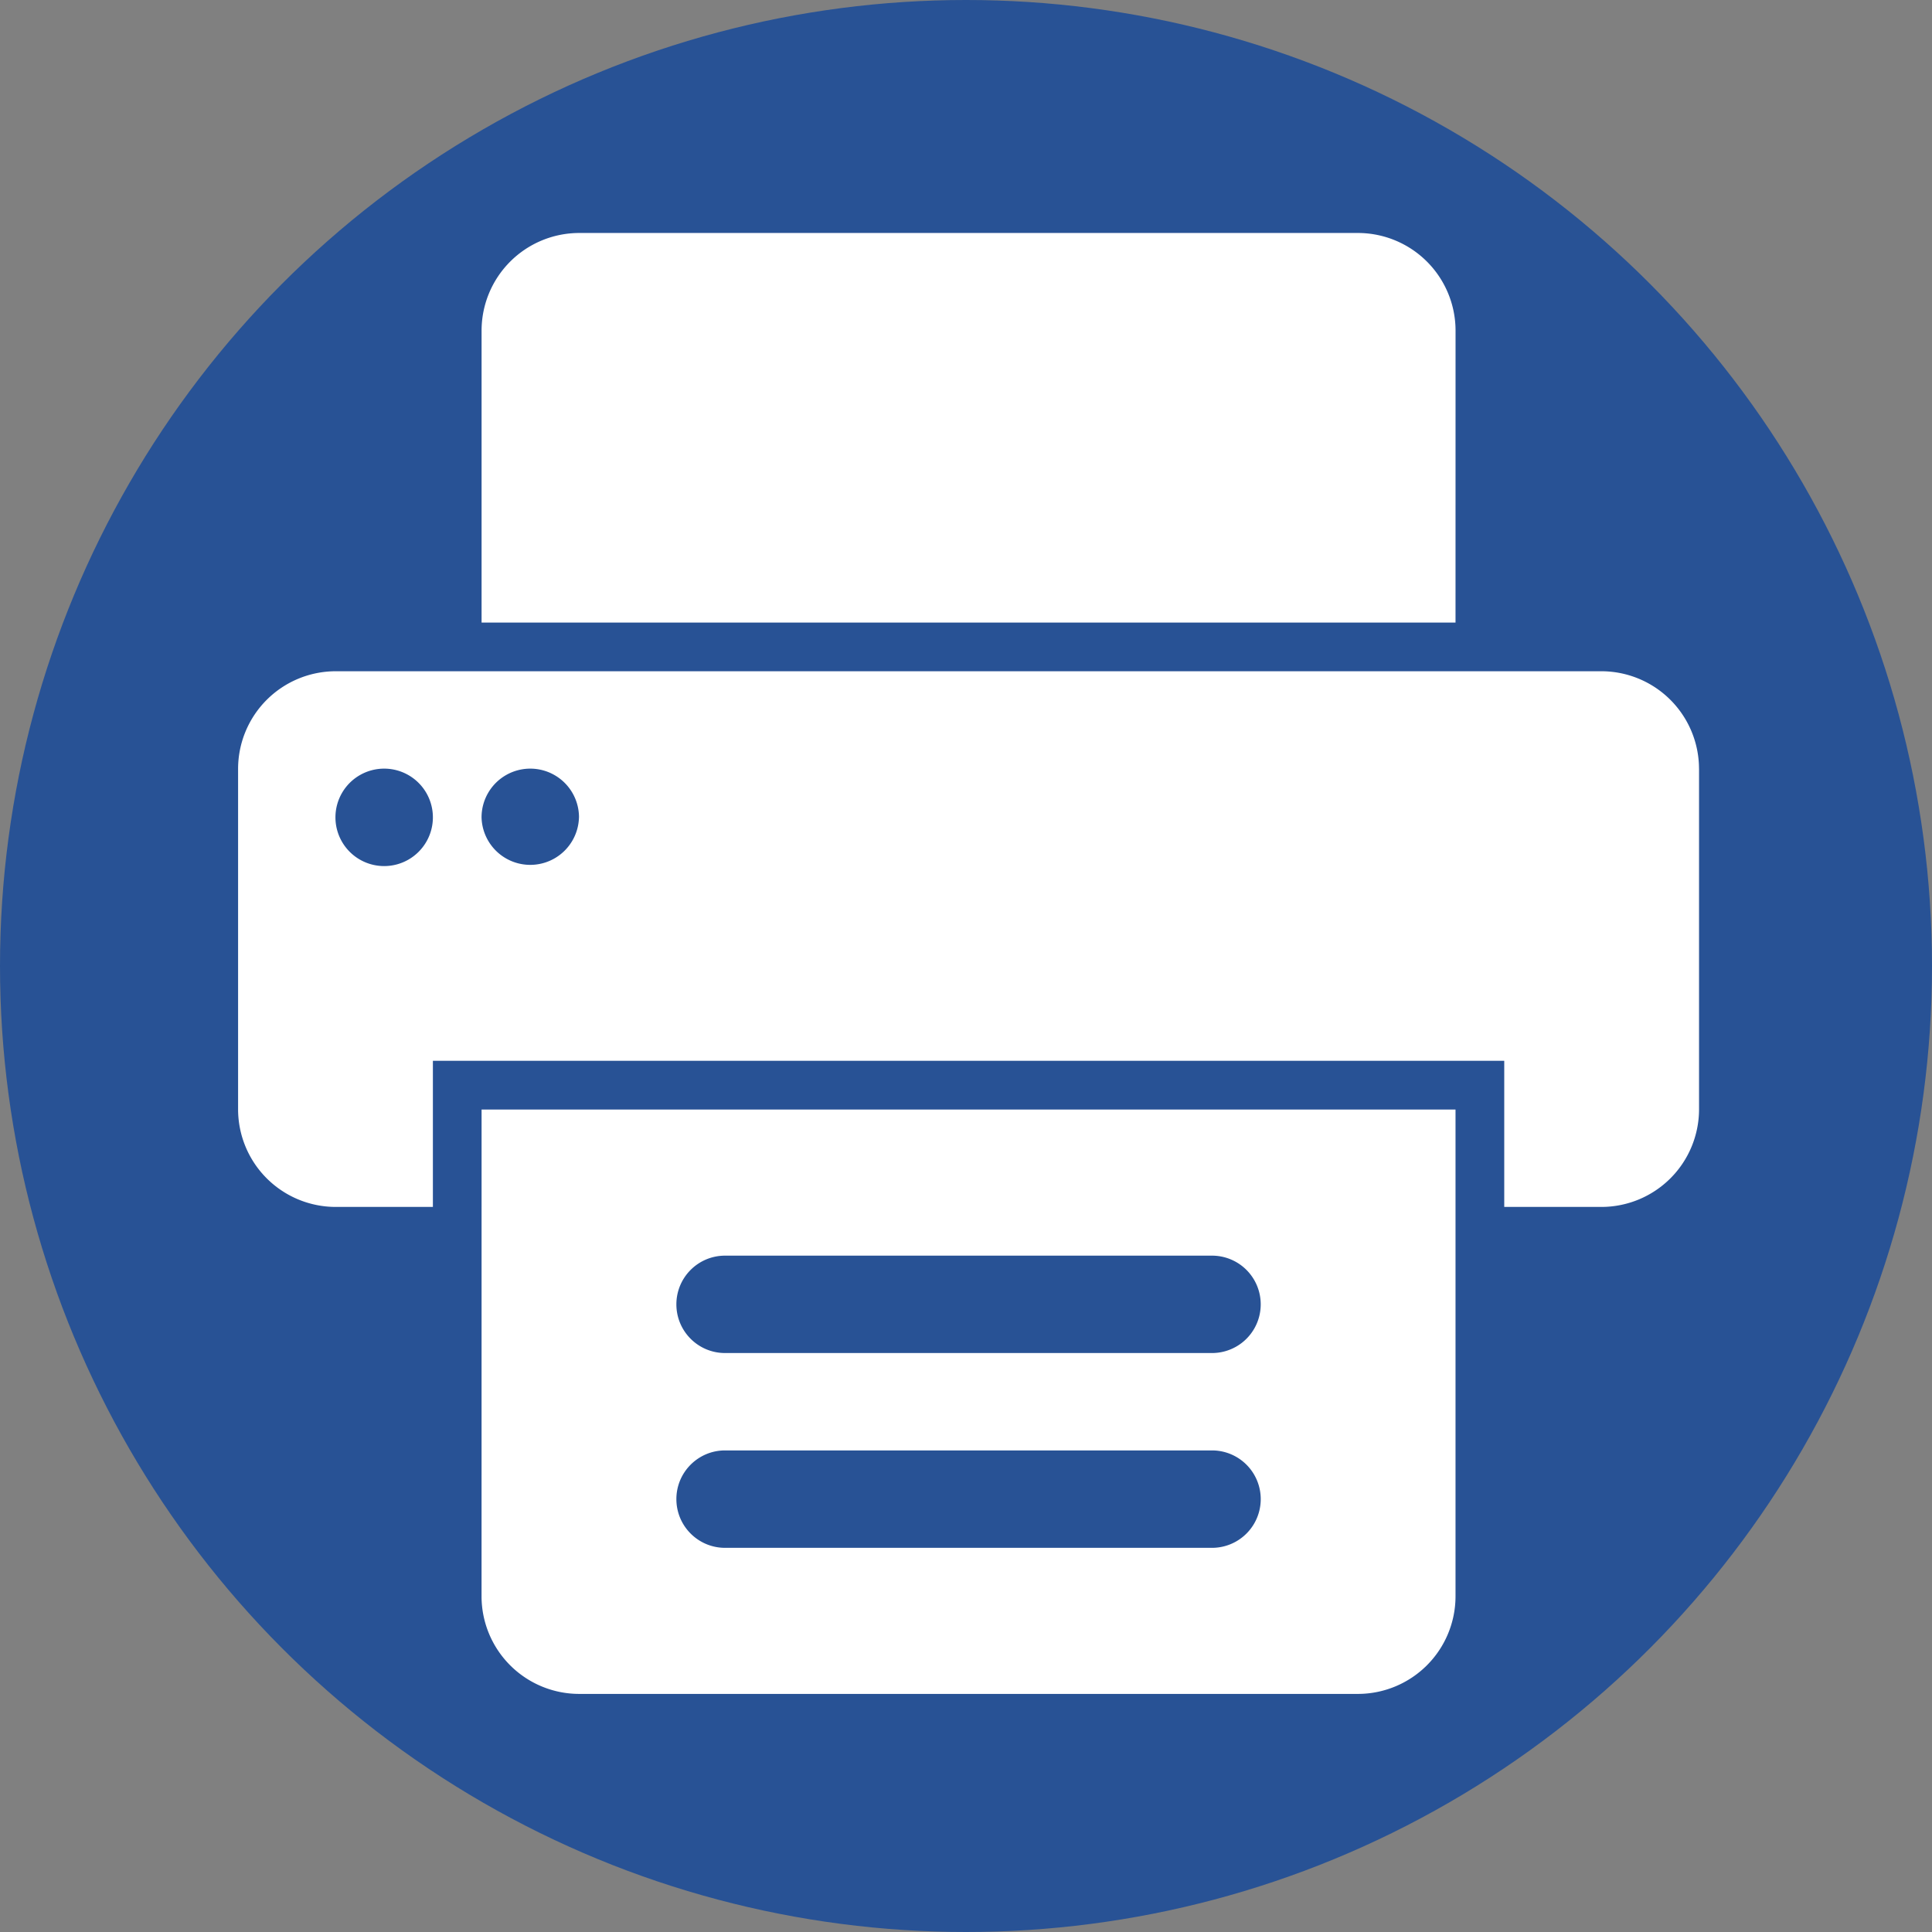
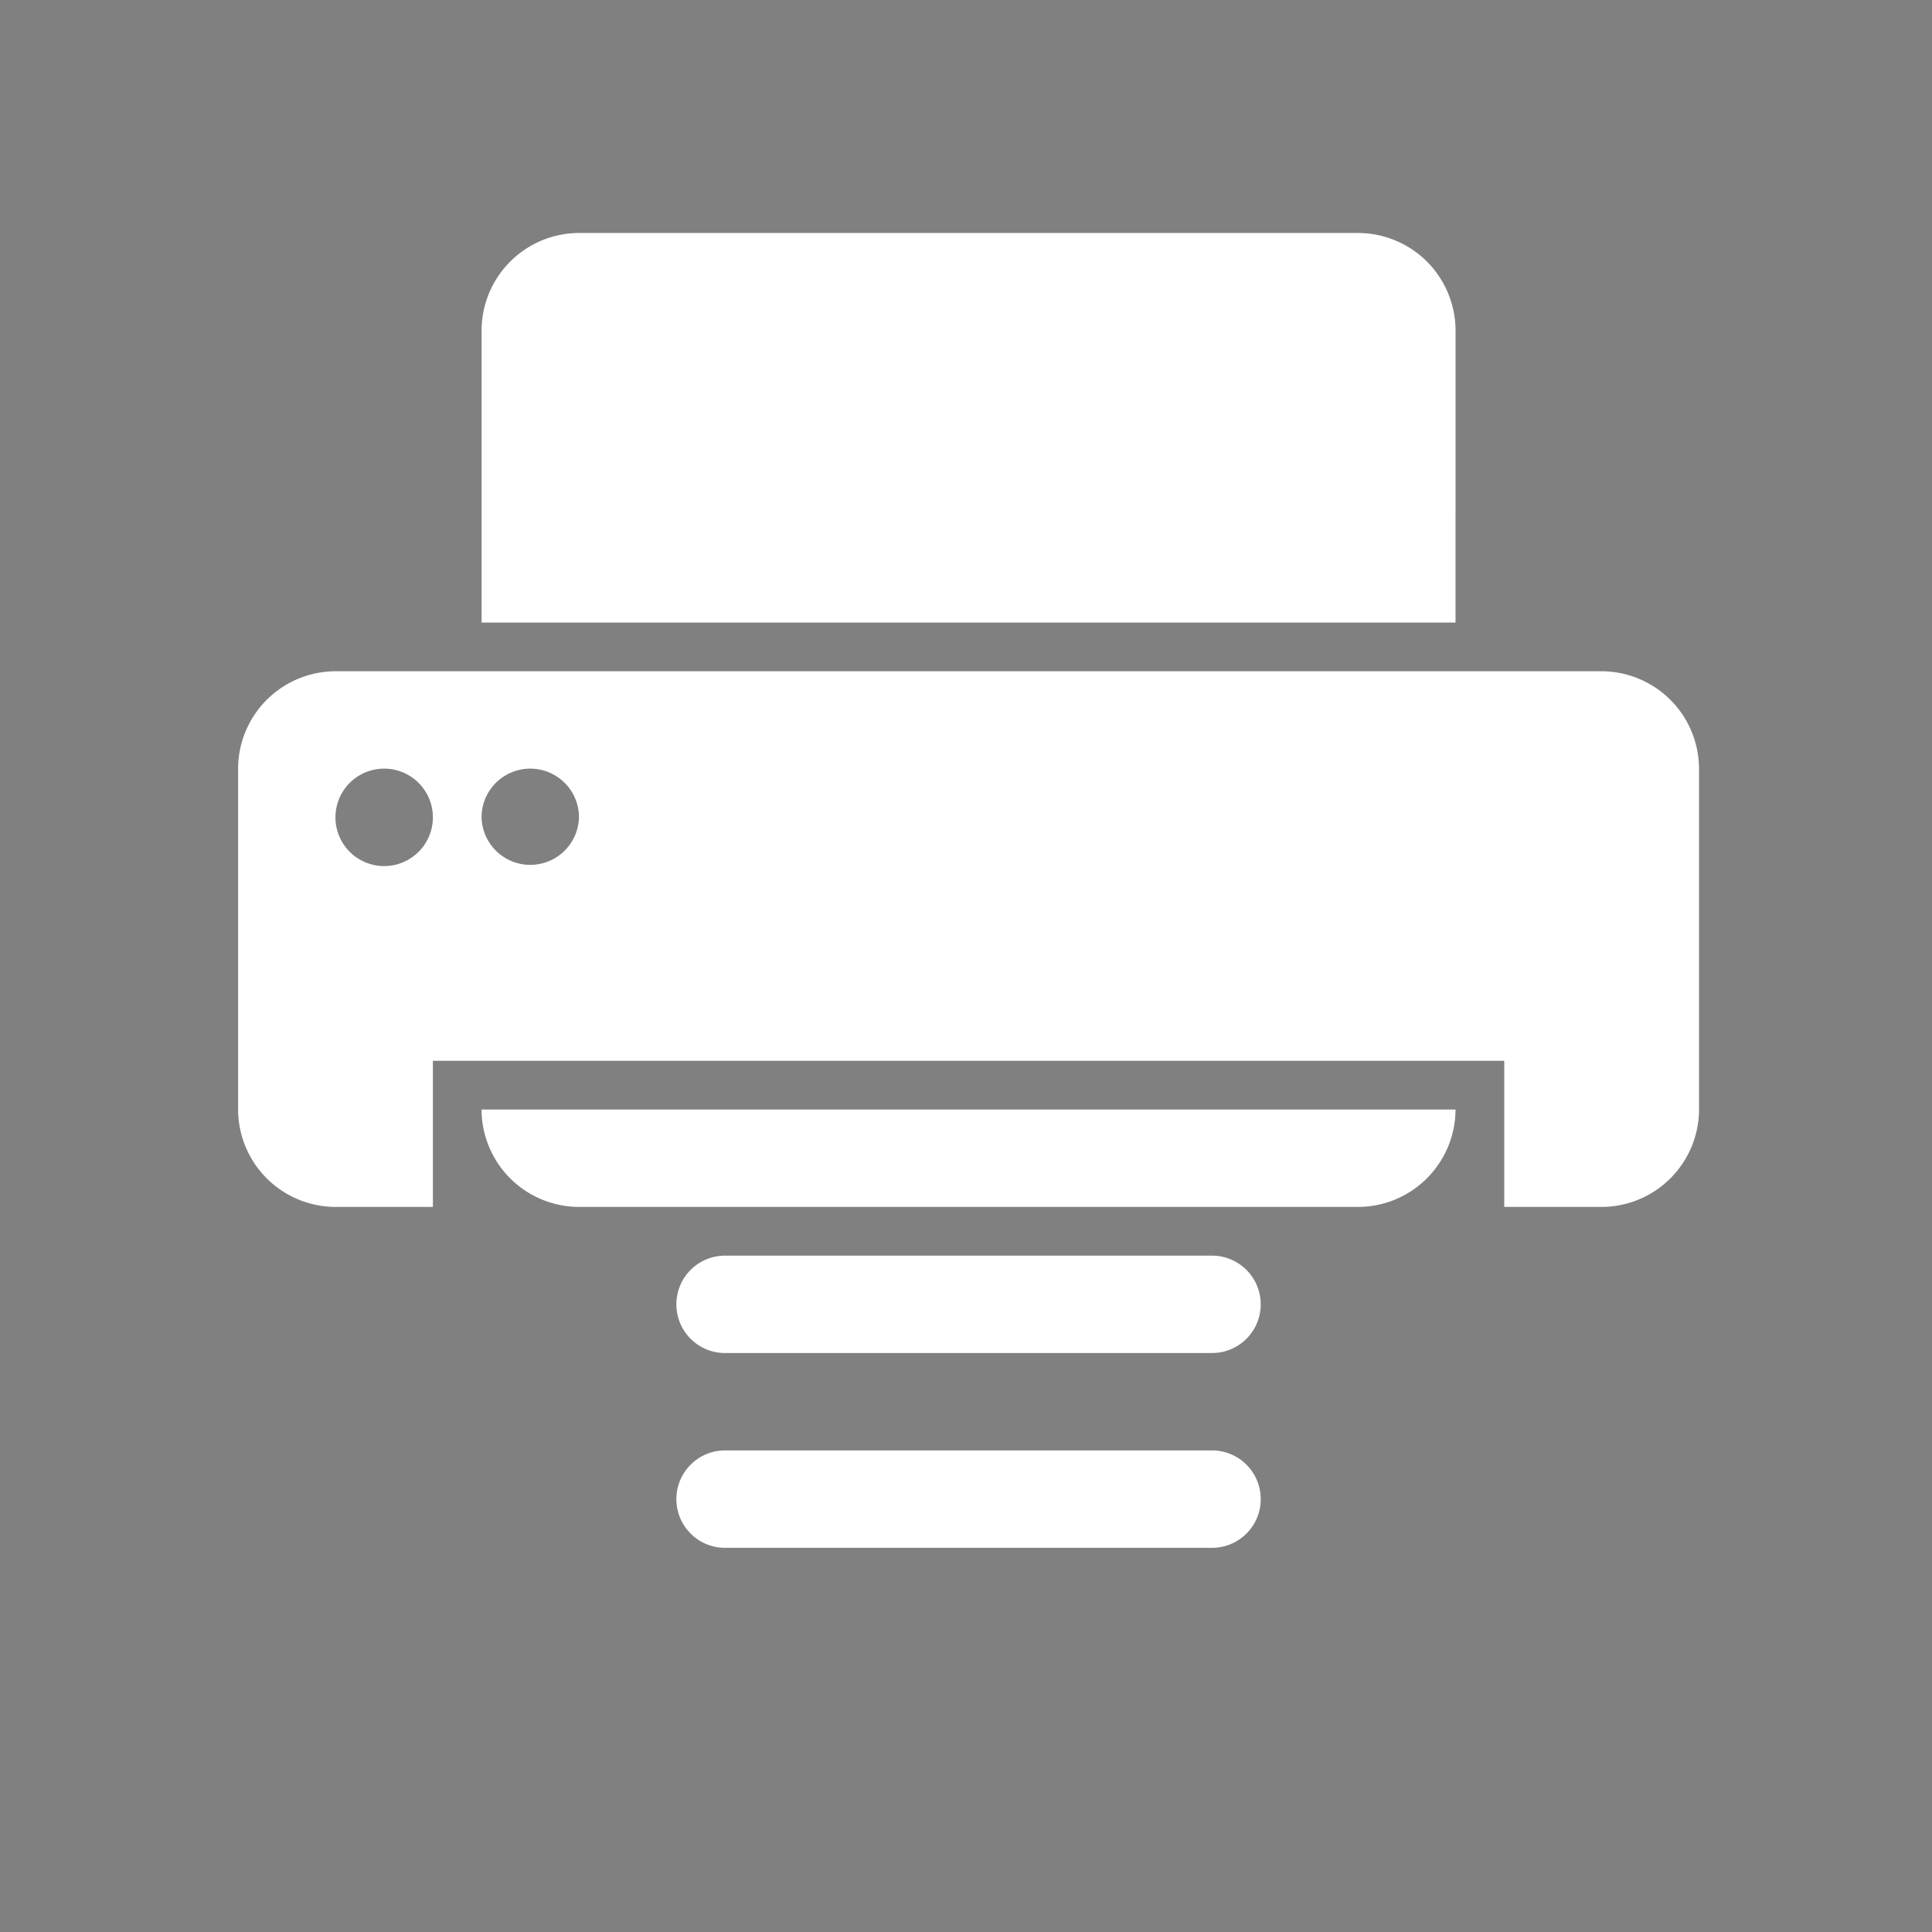
<svg xmlns="http://www.w3.org/2000/svg" width="64" height="64">
  <rect width="100%" height="100%" fill="#808080" stroke="none" />
-   <circle fill="#285295" cx="32" cy="32" r="32" />
-   <path fill="#fff" d="M48.216 20.623H15.953v-9.679a3.236 3.236 0 0 1 3.226-3.226H44.99a3.236 3.236 0 0 1 3.227 3.226zM15.953 36.755h32.263v16.132a3.236 3.236 0 0 1-3.226 3.226H19.179a3.236 3.236 0 0 1-3.227-3.226zm6.453 6.453c0 .89.72 1.613 1.613 1.613H40.15a1.613 1.613 0 1 0 0-3.226H24.019c-.892 0-1.613.722-1.613 1.613zm0 6.452c0 .89.72 1.614 1.613 1.614H40.15a1.613 1.613 0 1 0 0-3.227H24.019c-.892 0-1.613.723-1.613 1.613zm33.877-24.198v11.292a3.236 3.236 0 0 1-3.227 3.227H49.83v-4.84H14.34v4.84h-3.226a3.236 3.236 0 0 1-3.227-3.227V25.462a3.236 3.236 0 0 1 3.227-3.226h41.942a3.236 3.236 0 0 1 3.226 3.226zM14.34 27.076a1.614 1.614 0 1 0-3.228 0 1.614 1.614 0 0 0 3.228 0zm4.84 0a1.614 1.614 0 1 0-3.228 0 1.614 1.614 0 0 0 3.227 0z" />
+   <path fill="#fff" d="M48.216 20.623H15.953v-9.679a3.236 3.236 0 0 1 3.226-3.226H44.99a3.236 3.236 0 0 1 3.227 3.226zM15.953 36.755h32.263a3.236 3.236 0 0 1-3.226 3.226H19.179a3.236 3.236 0 0 1-3.227-3.226zm6.453 6.453c0 .89.72 1.613 1.613 1.613H40.15a1.613 1.613 0 1 0 0-3.226H24.019c-.892 0-1.613.722-1.613 1.613zm0 6.452c0 .89.72 1.614 1.613 1.614H40.15a1.613 1.613 0 1 0 0-3.227H24.019c-.892 0-1.613.723-1.613 1.613zm33.877-24.198v11.292a3.236 3.236 0 0 1-3.227 3.227H49.83v-4.84H14.34v4.84h-3.226a3.236 3.236 0 0 1-3.227-3.227V25.462a3.236 3.236 0 0 1 3.227-3.226h41.942a3.236 3.236 0 0 1 3.226 3.226zM14.34 27.076a1.614 1.614 0 1 0-3.228 0 1.614 1.614 0 0 0 3.228 0zm4.84 0a1.614 1.614 0 1 0-3.228 0 1.614 1.614 0 0 0 3.227 0z" />
</svg>